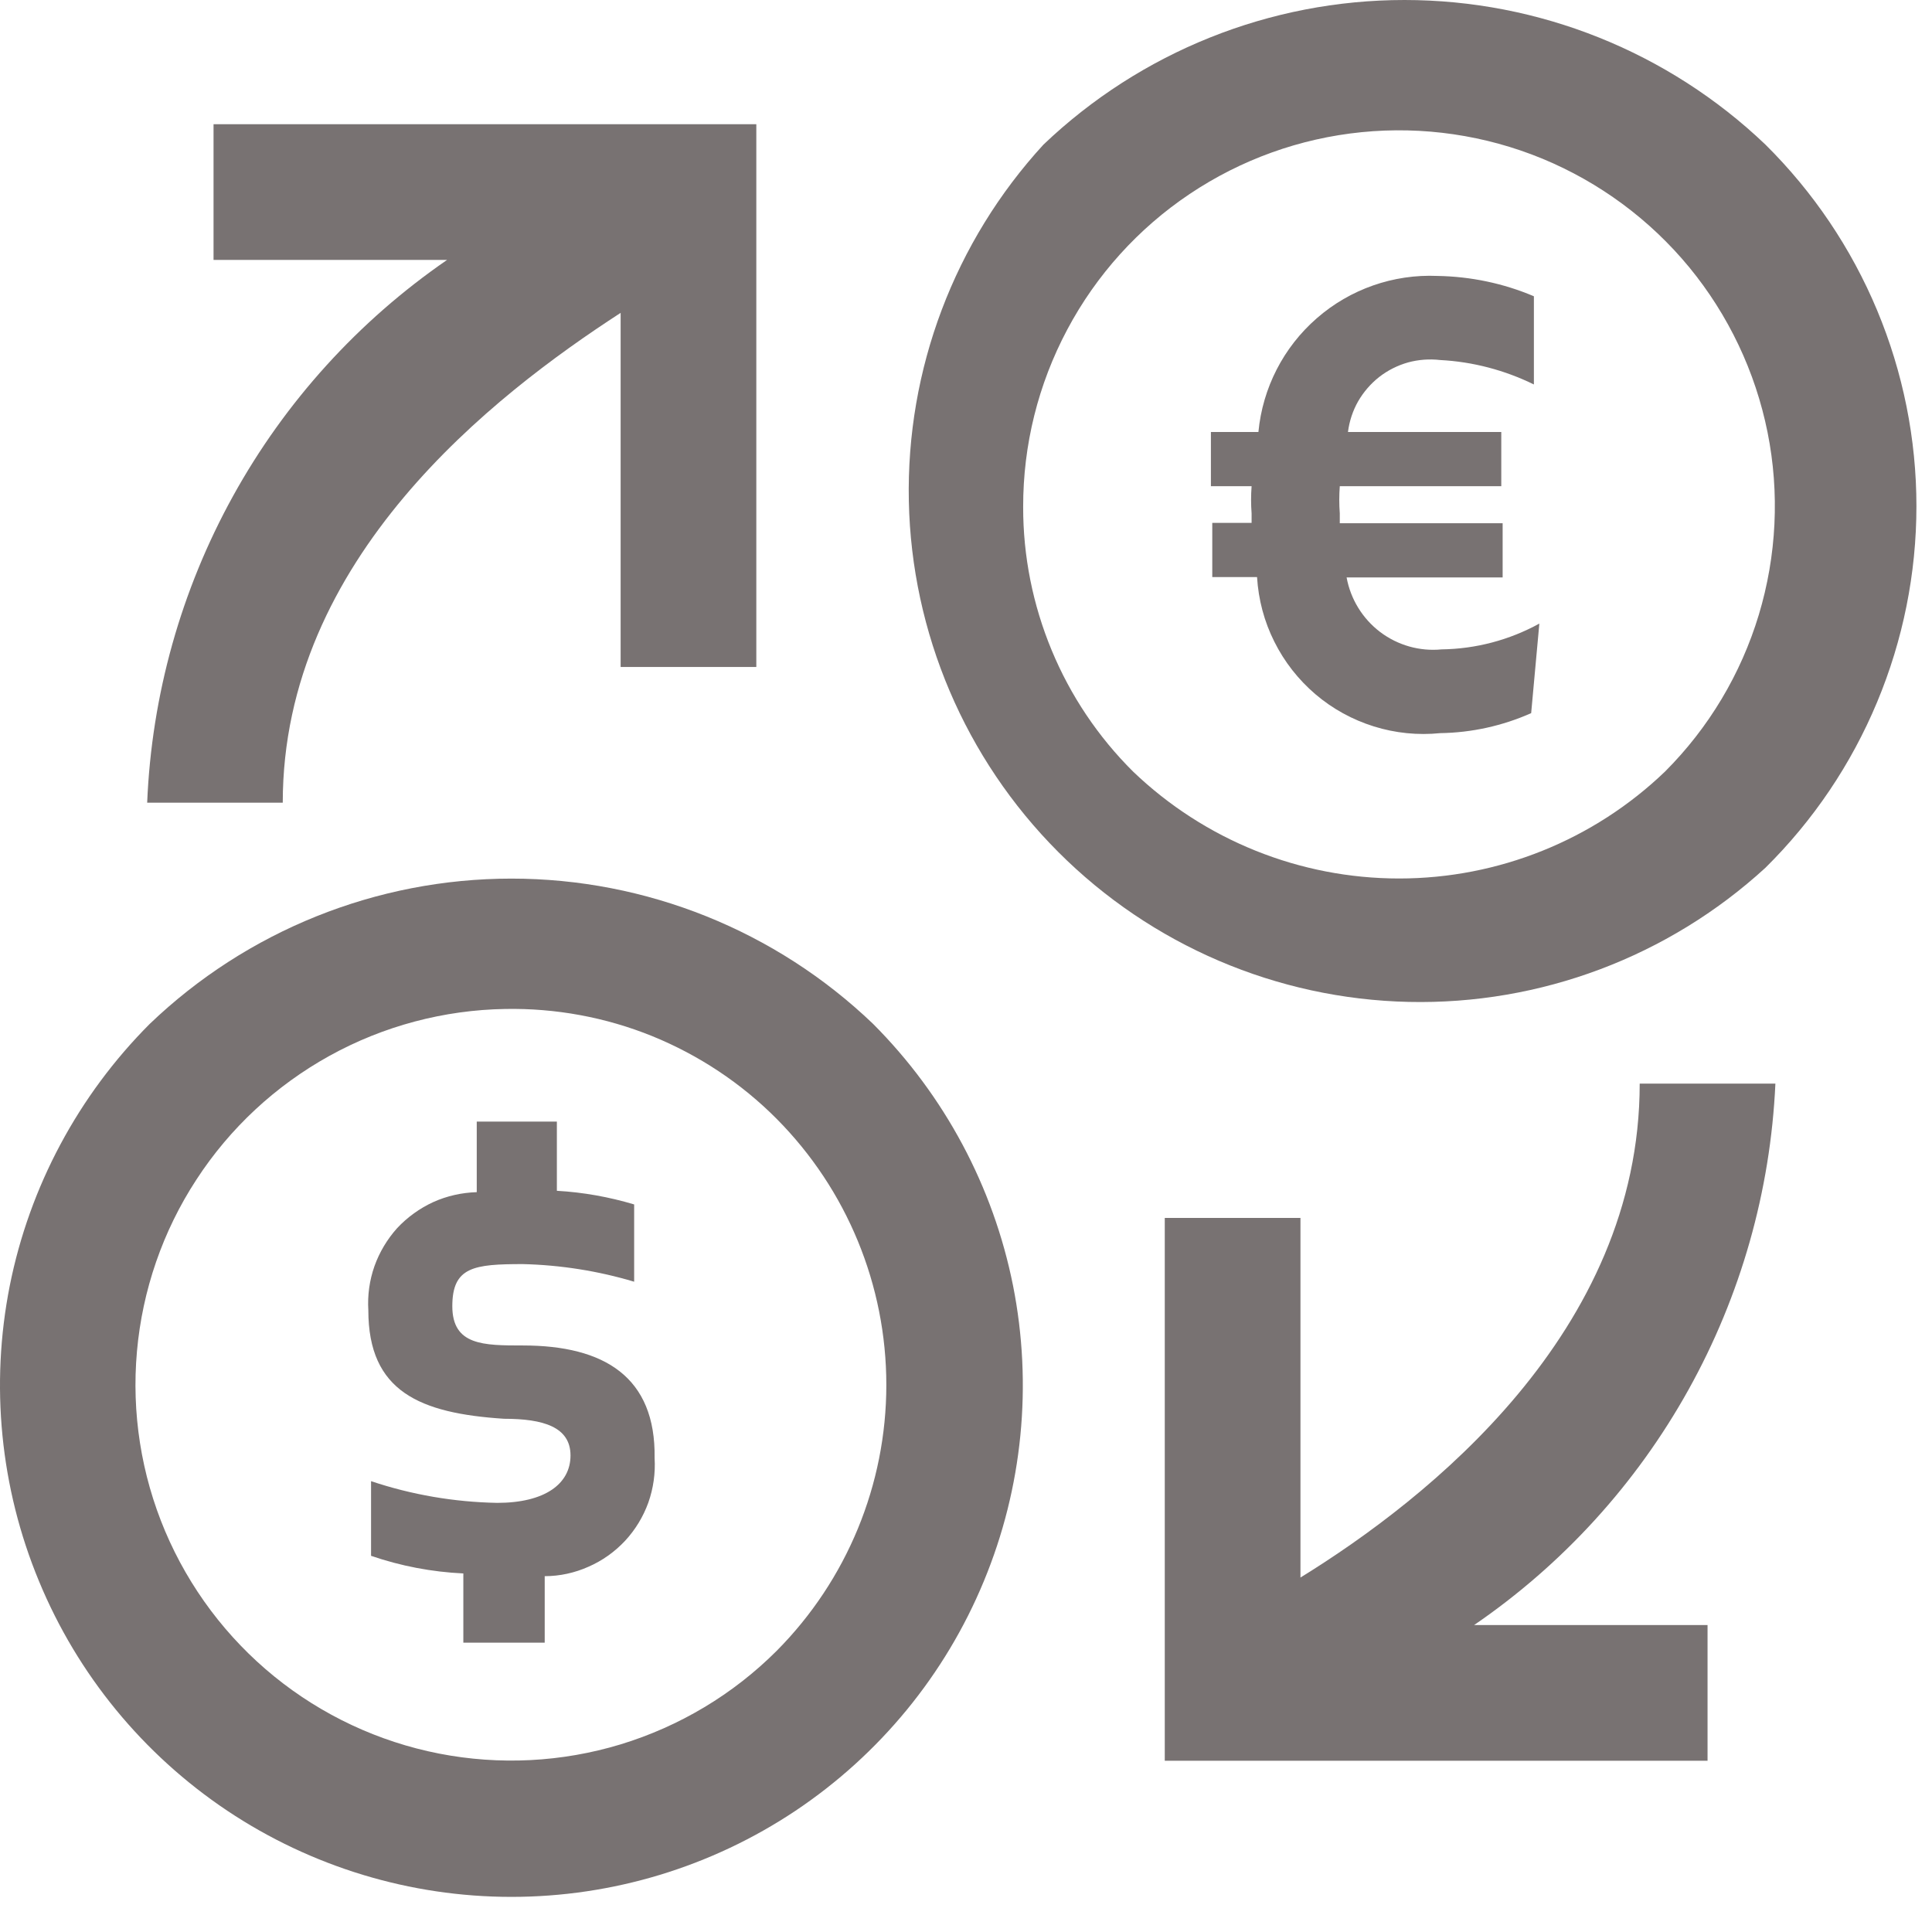
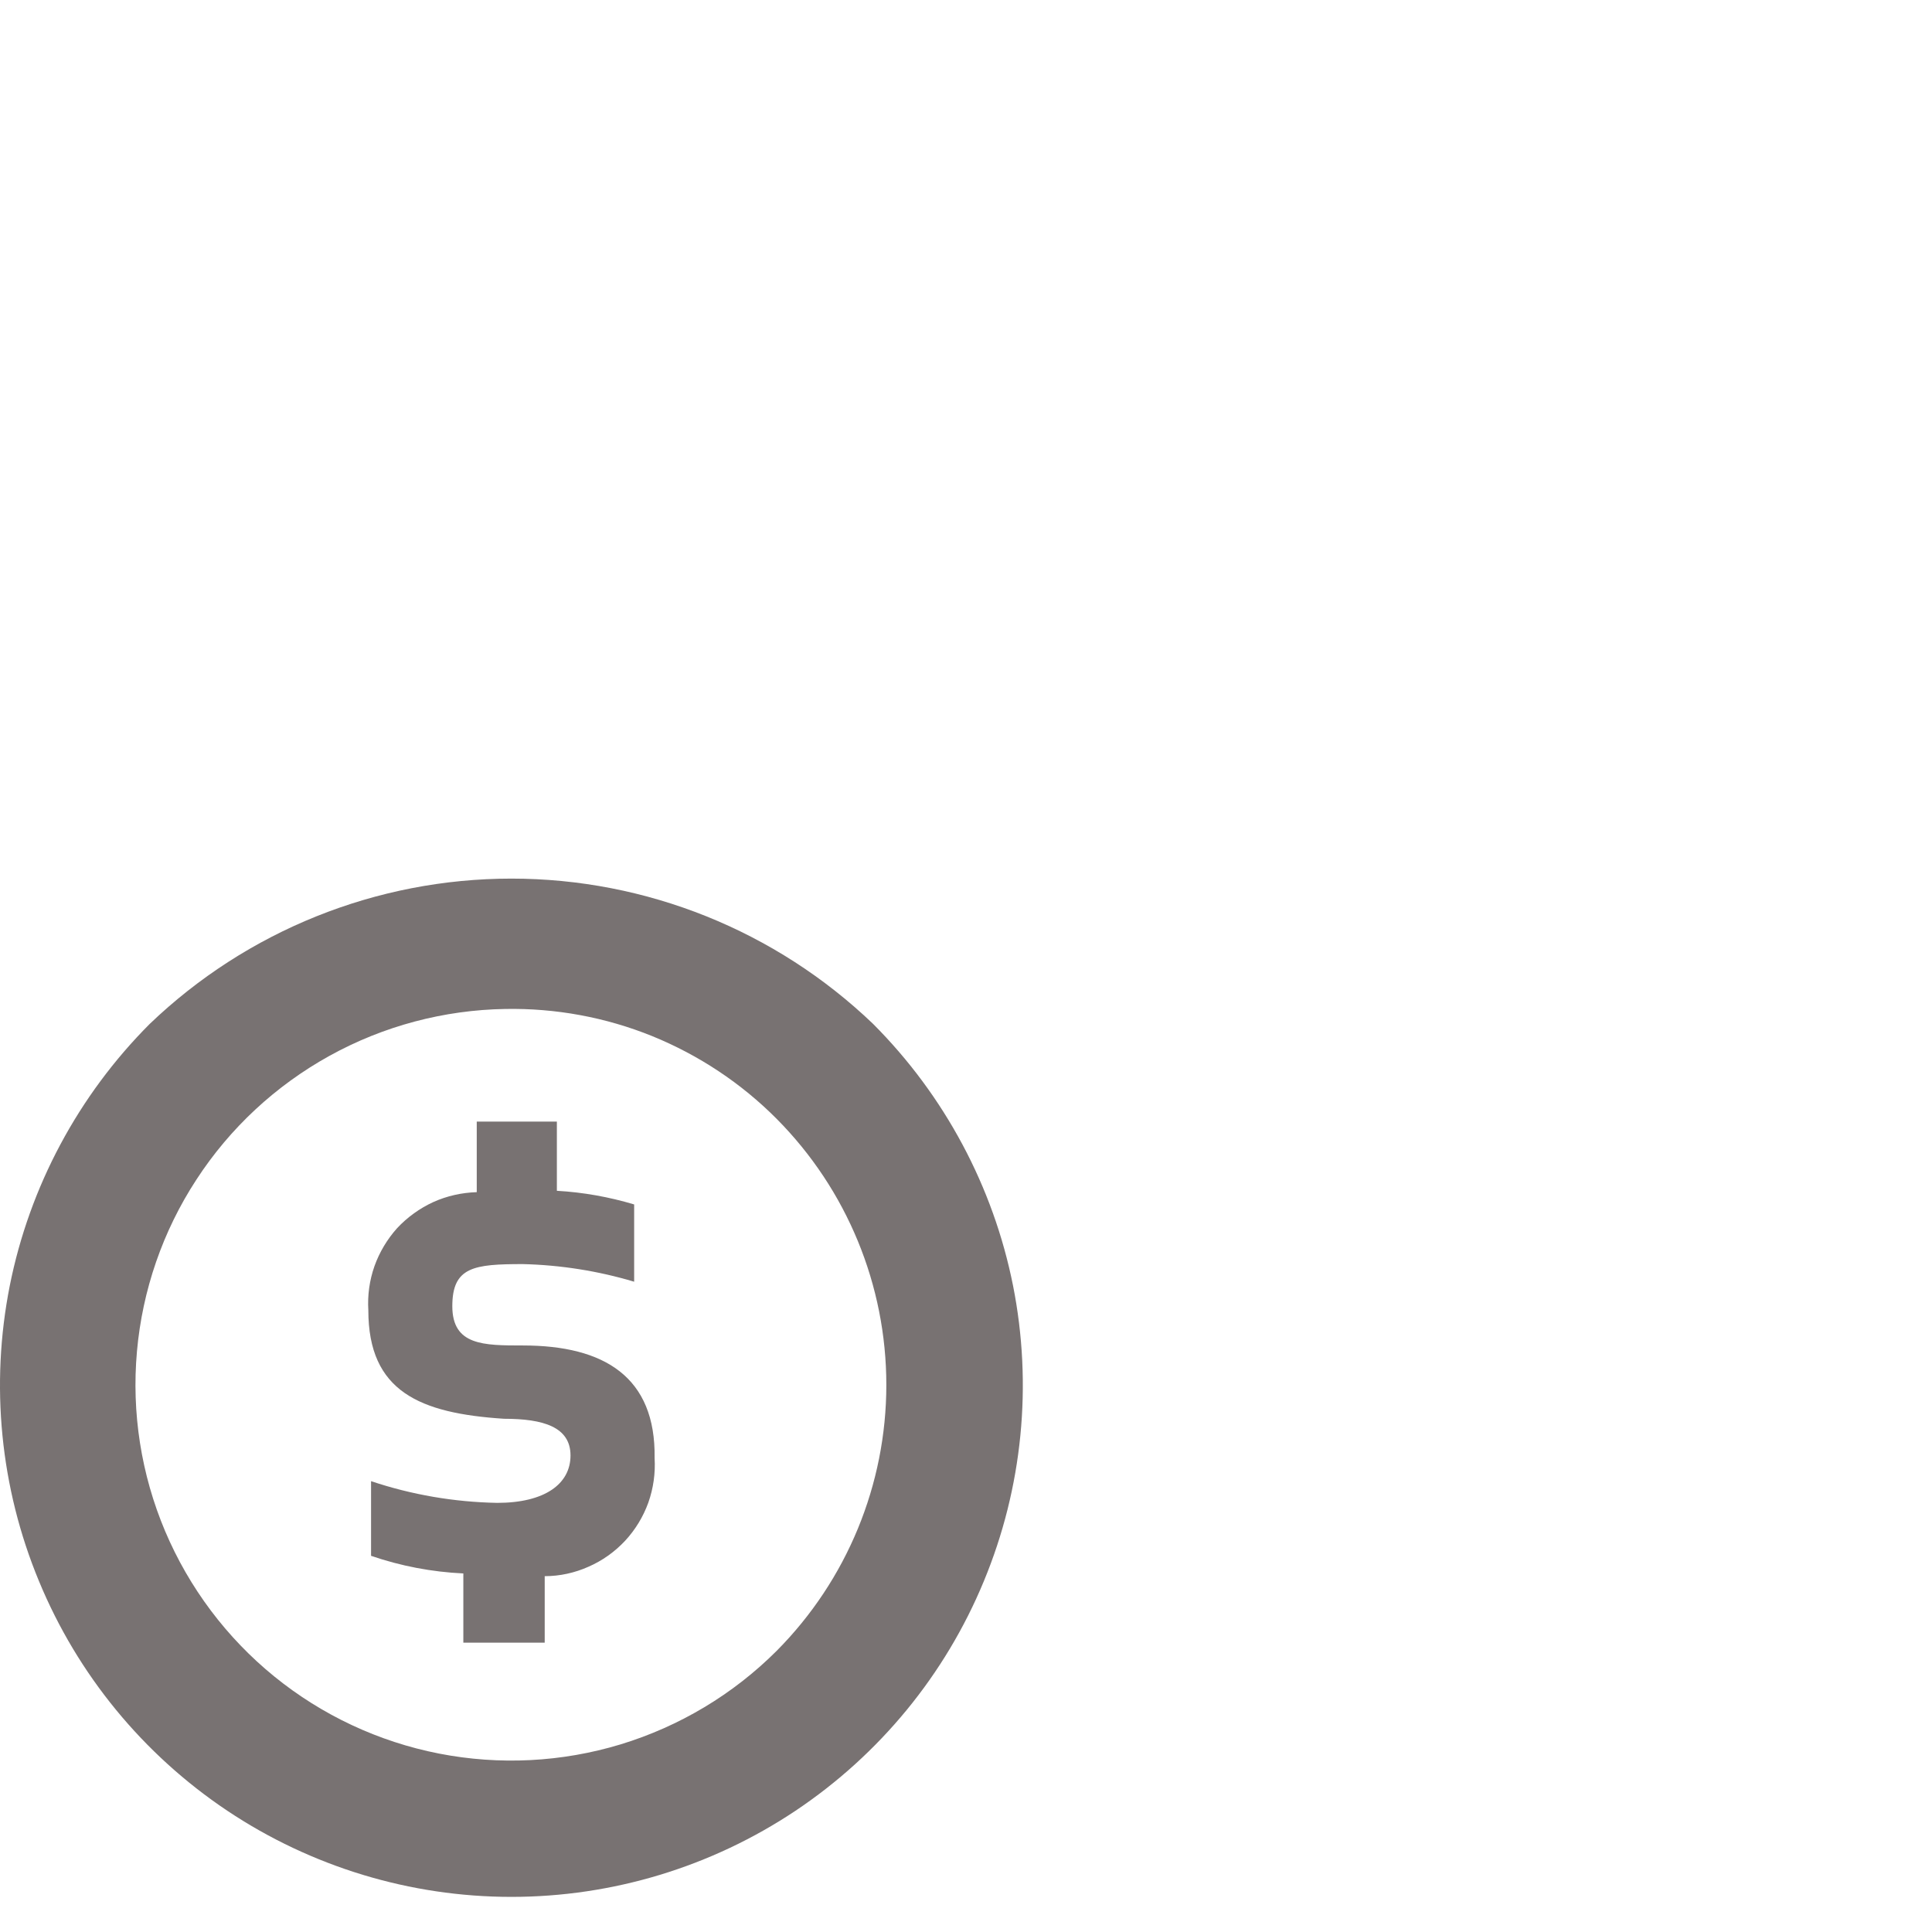
<svg xmlns="http://www.w3.org/2000/svg" width="17" height="17" viewBox="0 0 17 17" fill="none">
-   <path d="M1.294 7.063H2.488C2.488 4.914 4.339 3.481 5.461 2.753V5.869H6.655V1.093H1.879V2.287H3.934C3.154 2.824 2.509 3.535 2.051 4.364C1.593 5.193 1.334 6.117 1.295 7.063H1.294Z" fill="#787272" />
-   <path d="M15.622 9.535H14.428C14.428 11.72 12.565 13.189 11.443 13.881V10.717H10.249V15.493H15.025V14.299H12.971C13.751 13.765 14.397 13.056 14.857 12.229C15.317 11.403 15.579 10.48 15.622 9.535Z" fill="#787272" />
  <path d="M1.318 9.009C0.689 9.639 0.26 10.441 0.086 11.313C-0.087 12.186 0.002 13.091 0.343 13.913C0.683 14.736 1.26 15.438 2 15.933C2.74 16.427 3.61 16.691 4.5 16.691C5.39 16.691 6.26 16.427 7 15.933C7.74 15.438 8.317 14.736 8.657 13.913C8.998 13.091 9.087 12.186 8.914 11.313C8.74 10.441 8.311 9.639 7.682 9.009C6.826 8.189 5.686 7.731 4.5 7.731C3.314 7.731 2.174 8.189 1.318 9.009ZM6.834 14.526C6.451 14.909 5.979 15.191 5.461 15.349C4.943 15.506 4.395 15.534 3.863 15.43C3.332 15.326 2.834 15.093 2.414 14.752C1.994 14.411 1.664 13.971 1.453 13.473C1.242 12.974 1.157 12.431 1.205 11.892C1.253 11.353 1.432 10.833 1.728 10.38C2.023 9.926 2.426 9.552 2.9 9.29C3.374 9.028 3.905 8.887 4.446 8.878C4.889 8.87 5.329 8.951 5.739 9.117C6.149 9.284 6.522 9.531 6.834 9.845C7.452 10.467 7.799 11.309 7.799 12.186C7.799 13.063 7.452 13.904 6.834 14.526Z" fill="#787272" />
  <path d="M4.601 11.839C4.255 11.839 3.98 11.839 3.98 11.493C3.98 11.147 4.171 11.123 4.601 11.123C4.933 11.131 5.262 11.183 5.58 11.278V10.598C5.359 10.532 5.131 10.491 4.9 10.478V9.869H4.195V10.49C4.063 10.494 3.933 10.523 3.813 10.577C3.693 10.632 3.585 10.71 3.495 10.806C3.407 10.904 3.339 11.018 3.295 11.141C3.251 11.266 3.233 11.398 3.241 11.529C3.241 12.245 3.695 12.436 4.435 12.484C4.781 12.484 5.02 12.556 5.02 12.807C5.02 13.058 4.793 13.224 4.375 13.224C3.997 13.217 3.623 13.153 3.265 13.033V13.69C3.527 13.78 3.8 13.832 4.077 13.845V14.454H4.793V13.869C4.926 13.869 5.057 13.84 5.178 13.786C5.3 13.733 5.409 13.655 5.5 13.558C5.59 13.461 5.66 13.346 5.705 13.221C5.749 13.096 5.768 12.963 5.76 12.83C5.771 12.117 5.318 11.839 4.601 11.839Z" fill="#787272" />
-   <path d="M15.534 7.636C15.955 7.22 16.289 6.725 16.517 6.178C16.745 5.632 16.863 5.046 16.863 4.454C16.863 3.862 16.745 3.276 16.517 2.73C16.289 2.184 15.955 1.689 15.534 1.272C14.679 0.456 13.541 0 12.358 0C11.175 0 10.038 0.456 9.182 1.272C8.398 2.126 7.973 3.25 7.997 4.41C8.021 5.569 8.492 6.675 9.311 7.496C10.13 8.317 11.235 8.79 12.395 8.816C13.554 8.842 14.679 8.419 15.534 7.636ZM9.003 4.46C9.002 3.916 9.135 3.381 9.391 2.9C9.646 2.42 10.016 2.01 10.468 1.707C10.92 1.404 11.439 1.217 11.981 1.163C12.522 1.109 13.068 1.189 13.571 1.396C14.074 1.604 14.518 1.932 14.864 2.352C15.209 2.772 15.446 3.271 15.553 3.804C15.66 4.337 15.633 4.889 15.476 5.41C15.319 5.93 15.036 6.404 14.651 6.789C14.022 7.393 13.183 7.73 12.311 7.73C11.438 7.73 10.6 7.393 9.97 6.789C9.663 6.484 9.42 6.122 9.254 5.722C9.088 5.322 9.002 4.893 9.003 4.46Z" fill="#787272" />
-   <path d="M13.473 6.275L13.545 5.487C13.281 5.632 12.986 5.71 12.685 5.714C12.492 5.733 12.299 5.678 12.144 5.561C11.989 5.443 11.884 5.272 11.849 5.081H13.222V4.604H11.789V4.517C11.783 4.438 11.783 4.358 11.789 4.278H13.21V3.801H11.861C11.873 3.707 11.903 3.615 11.95 3.532C11.998 3.449 12.061 3.376 12.136 3.317C12.212 3.258 12.298 3.215 12.39 3.189C12.482 3.164 12.578 3.157 12.673 3.168C12.96 3.183 13.24 3.257 13.497 3.383V2.607C13.229 2.493 12.941 2.433 12.649 2.428C12.261 2.411 11.88 2.544 11.587 2.8C11.293 3.056 11.11 3.414 11.073 3.801H10.655V4.278H11.013C11.007 4.358 11.007 4.438 11.013 4.517V4.601H10.667V5.078H11.061C11.073 5.276 11.124 5.469 11.213 5.646C11.301 5.823 11.424 5.98 11.575 6.109C11.725 6.237 11.9 6.333 12.089 6.392C12.278 6.451 12.476 6.471 12.673 6.451C12.949 6.447 13.221 6.387 13.473 6.275Z" fill="#787272" />
</svg>